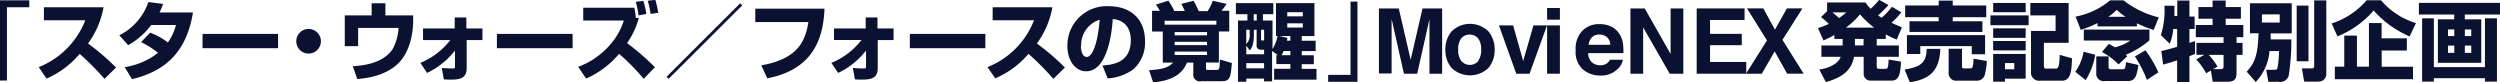
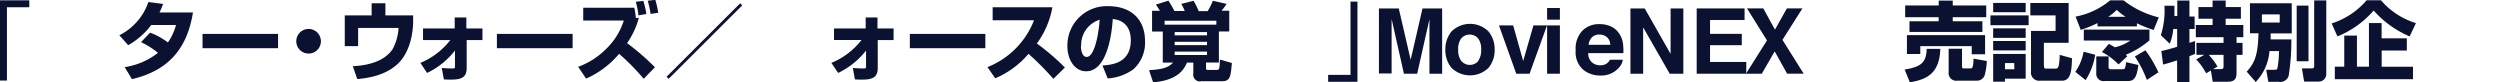
<svg xmlns="http://www.w3.org/2000/svg" id="レイヤー_1" data-name="レイヤー 1" viewBox="0 0 483 15.91">
  <defs>
    <style>.cls-1{fill:#0a1131;}</style>
  </defs>
  <title>sw_top_menu</title>
  <path class="cls-1" d="M5.66,3.43H1.34V17.59H0V2.09H5.66V3.43Z" transform="translate(0 -2.03)" />
-   <path class="cls-1" d="M7.48,15a16,16,0,0,0,9-9.06h-8V3.43H20a16.65,16.65,0,0,1-3,7,44.16,44.16,0,0,1,5.42,4.65l-2.23,2.18a55.22,55.22,0,0,0-4.8-4.83A17.32,17.32,0,0,1,9,17.21Z" transform="translate(0 -2.03)" />
  <path class="cls-1" d="M29,8.34a13.71,13.71,0,0,1,3.44,1.89A10.38,10.38,0,0,0,34,6.86H29.22a14.47,14.47,0,0,1-4.46,3.9L23.06,8.84a11.24,11.24,0,0,0,5.61-6.42L31.5,2.79a11.55,11.55,0,0,1-.69,1.65h6.47C36.13,11.57,32.41,15.7,25.5,17.32L24.09,15a13.72,13.72,0,0,0,6.43-2.76,16,16,0,0,0-3.27-2.07Z" transform="translate(0 -2.03)" />
  <path class="cls-1" d="M53.72,8.58v2.76H39.13V8.58H53.72Z" transform="translate(0 -2.03)" />
  <path class="cls-1" d="M62,10a2.38,2.38,0,1,1-2.38-2.38A2.38,2.38,0,0,1,62,10Z" transform="translate(0 -2.03)" />
  <path class="cls-1" d="M74.46,2.66V5h5.36V6.1c0,1.82-.43,6.15-3.29,8.55-1.11.93-3.27,2.32-7.51,2.65l-0.86-2.48c2.93-.15,6-0.88,7.66-3.24A9.62,9.62,0,0,0,77,7.43H69.19v3.51H66.61V5H71.8V2.66h2.66Z" transform="translate(0 -2.03)" />
  <path class="cls-1" d="M81.22,14.18A14.14,14.14,0,0,0,87,9.77H81.73V7.53h6.12l0-2.13H90.1l0,2.13h3.11V9.77H90.16l0,5.42c0,1.67-.88,2.22-2.94,2.22-0.5,0-1,0-1.47-.05l-0.4-2.2c0.53,0.05,1.46.1,2,.1s0.55-.07.55-0.41l0-3.06a15,15,0,0,1-5.39,4.33Z" transform="translate(0 -2.03)" />
  <path class="cls-1" d="M110.63,8.58v2.76H96V8.58h14.59Z" transform="translate(0 -2.03)" />
  <path class="cls-1" d="M124.36,17.26a41.68,41.68,0,0,0-4.75-4.83,17.54,17.54,0,0,1-6.37,4.78l-1.54-2.27a14.8,14.8,0,0,0,5.42-3.47A13.12,13.12,0,0,0,120.52,6h-7.84V3.53h9.87a16.76,16.76,0,0,1,.3,2l0.58-.08a15.43,15.43,0,0,1-2.28,4.91,47.16,47.16,0,0,1,5.38,4.66ZM123.36,5a16.66,16.66,0,0,0-.53-2.63l1.47-.17a19.61,19.61,0,0,1,.58,2.53Zm2.33-.28a16.7,16.7,0,0,0-.55-2.55L126.61,2a17.84,17.84,0,0,1,.56,2.5Z" transform="translate(0 -2.03)" />
  <path class="cls-1" d="M143.4,3.07L129.18,17.26l-0.4-.4L143,2.67Z" transform="translate(0 -2.03)" />
-   <path class="cls-1" d="M159.3,3.7c-0.21,4.38-1.24,11.59-11.06,13.46l-1.16-2.5c7.36-1.29,8.55-5,9.11-8.37H145.92V3.7H159.3Z" transform="translate(0 -2.03)" />
  <path class="cls-1" d="M160.62,14.18a14.14,14.14,0,0,0,5.82-4.42h-5.31V7.53h6.12l0-2.13h2.28l0,2.13h3.11V9.77h-3.06l0,5.42c0,1.67-.88,2.22-2.94,2.22-0.5,0-1,0-1.47-.05l-0.4-2.2c0.53,0.05,1.46.1,2,.1s0.55-.07.55-0.41l0-3.06a15,15,0,0,1-5.39,4.33Z" transform="translate(0 -2.03)" />
  <path class="cls-1" d="M190.37,8.58v2.76H175.78V8.58h14.59Z" transform="translate(0 -2.03)" />
  <path class="cls-1" d="M190.78,15a16,16,0,0,0,9-9.06h-8V3.43h11.54a16.65,16.65,0,0,1-3,7,44.16,44.16,0,0,1,5.42,4.65l-2.23,2.18a55.22,55.22,0,0,0-4.8-4.83,17.32,17.32,0,0,1-6.43,4.73Z" transform="translate(0 -2.03)" />
  <path class="cls-1" d="M213,14.68c1.79-.13,5.47-0.43,5.47-4.88,0-2.76-1.6-3.94-3.49-4.09-0.08,1.44-.71,10.09-5.14,10.09-2.23,0-3.62-2.27-3.62-4.86a7.59,7.59,0,0,1,8-7.71c3.8,0,7,2.08,7,6.8A6.89,6.89,0,0,1,219,15.39a9.42,9.42,0,0,1-5,1.79Zm-4.17-3.77c0,0.63.18,2.12,1.12,2.12,1.26,0,2.2-3.24,2.51-7.19A5.11,5.11,0,0,0,208.88,10.91Z" transform="translate(0 -2.03)" />
  <path class="cls-1" d="M224.09,4.11a12.31,12.31,0,0,0-.78-1.19l2.43-.76a21.29,21.29,0,0,1,1.16,2h2a10.13,10.13,0,0,0-.68-1.37l2.38-.61a18.84,18.84,0,0,1,1,2h1.72a12,12,0,0,0,1-2l2.65,0.6A11.22,11.22,0,0,1,236,4.11h1.49v4h-2v6H233v1c0,0.4.08,0.43,0.46,0.43H235c0.51,0,.65,0,0.68-2L238,14.2c-0.23,2.6-.31,3.52-1.9,3.52h-4a1.27,1.27,0,0,1-1.55-1.44V14.12h-1.22c-0.6,1.39-1.84,3.42-6.55,3.82L222,15.59c2.65-.18,3.7-0.48,4.65-1.47h-2v-6h-2.07v-4h1.5Zm11,1.92H225V6.79h10V6Zm-8.14,2.2V8.86h6.25V8.23h-6.25Zm0,1.89v0.63h6.25V10.11h-6.25Zm0,1.89v0.65h6.25V12h-6.25Z" transform="translate(0 -2.03)" />
-   <path class="cls-1" d="M245.77,11.87v5.89h-1.55V17.21h-3.44v0.61h-1.6V6H241V4.77h-2.23V2.64H246V4.77h-2V6h1.85v5.51A7.83,7.83,0,0,0,246.83,9h-0.31V2.64h7.43V9H251.5V9.9h2.68v2H251.5v0.81h2.33v1.72H251.5v0.91h2.85v2.08h-8.19V15.32h3.14V14.41h-2.71V12.69h0.27Zm-3.52-4.09V8.61c0,2.05-.4,2.65-0.78,3.16l-0.69-.91v1.65h3.44V11.64h-0.6a0.78,0.78,0,0,1-.84-0.93V7.78h-0.53Zm-1.47,0v2.75a2.33,2.33,0,0,0,.65-2V7.78h-0.65Zm0,6.45v1h3.44v-1h-3.44Zm1.44-9.46V6h0.58V4.77h-0.58Zm1.41,3V9.62a0.22,0.22,0,0,0,.27.23h0.33V7.78h-0.6Zm5.11,1.59c-0.08.38-.1,0.41-0.12,0.53h0.68V9h-2.1Zm0.56,3.32V11.88H248a7.2,7.2,0,0,1-.41.81h1.75Zm-0.6-8.3V5.19h3V4.39h-3Zm0,2.15V7.35h3V6.54h-3Z" transform="translate(0 -2.03)" />
  <path class="cls-1" d="M262.25,17.84H256.6V16.5h4.32V2.34h1.34v15.5Z" transform="translate(0 -2.03)" />
  <path class="cls-1" d="M274.83,3.66h3.79V16.27h-2.45V7.74c0-.25,0-0.59,0-1s0-.78,0-1L273.8,16.27h-2.56L268.86,5.69q0,0.36,0,1t0,1v8.53h-2.45V3.66h3.83l2.3,9.92Z" transform="translate(0 -2.03)" />
  <path class="cls-1" d="M287.59,15.13a5.14,5.14,0,0,1-7.17,0,5.39,5.39,0,0,1-1.18-3.51,5.43,5.43,0,0,1,1.18-3.5,5.08,5.08,0,0,1,7.17,0,5.44,5.44,0,0,1,1.18,3.5A5.4,5.4,0,0,1,287.59,15.13Zm-2-1.35a3.53,3.53,0,0,0,.57-2.16,3.51,3.51,0,0,0-.57-2.16,2.17,2.17,0,0,0-3.29,0,3.49,3.49,0,0,0-.58,2.16,3.51,3.51,0,0,0,.58,2.16A2.16,2.16,0,0,0,285.64,13.78Z" transform="translate(0 -2.03)" />
  <path class="cls-1" d="M296.26,6.94h2.62l-3.37,9.33h-2.57L289.6,6.94h2.74l1.94,6.88Z" transform="translate(0 -2.03)" />
  <path class="cls-1" d="M301.37,5.83h-2.47V3.58h2.47V5.83Zm-2.47,1.11h2.47v9.33h-2.47V6.94Z" transform="translate(0 -2.03)" />
  <path class="cls-1" d="M311.21,7.13a3.8,3.8,0,0,1,1.61,1.38,4.59,4.59,0,0,1,.74,1.93,12,12,0,0,1,.08,1.85h-6.79a2.24,2.24,0,0,0,1,2,2.48,2.48,0,0,0,1.34.35,2.07,2.07,0,0,0,1.35-.43,2,2,0,0,0,.5-0.64h2.49a3,3,0,0,1-.9,1.69,4.53,4.53,0,0,1-3.51,1.36,5.09,5.09,0,0,1-3.28-1.15,4.52,4.52,0,0,1-1.42-3.73A5,5,0,0,1,305.68,8,4.49,4.49,0,0,1,309,6.69,5.31,5.31,0,0,1,311.21,7.13Zm-3.65,2.11a2.54,2.54,0,0,0-.65,1.44h4.2a2,2,0,0,0-.65-1.47,2.14,2.14,0,0,0-1.45-.5A1.93,1.93,0,0,0,307.56,9.24Z" transform="translate(0 -2.03)" />
  <path class="cls-1" d="M315,3.66h2.76l5,8.79V3.66h2.46V16.27h-2.63l-5.13-8.95v8.95H315V3.66Z" transform="translate(0 -2.03)" />
  <path class="cls-1" d="M337.05,5.89h-6.67V8.57h6.13v2.19h-6.13V14h7v2.27H327.8V3.66h9.25V5.89Z" transform="translate(0 -2.03)" />
  <path class="cls-1" d="M340.38,16.27h-3.06l4.06-6.43-3.86-6.19h3.15l2.25,4.11,2.31-4.11h3l-3.86,6.08,4.1,6.53h-3.2l-2.4-4.3Z" transform="translate(0 -2.03)" />
-   <path class="cls-1" d="M354.4,8.79c-1.08.6-1.57,0.81-2.1,1.06l-1.08-2.41a13,13,0,0,0,2.1-.79,11,11,0,0,0-1.5-1.31L353,4.18V2.51h7.41a9.57,9.57,0,0,0,1,1.22A15,15,0,0,0,363.05,2l1.8,1a24.43,24.43,0,0,1-2,2,4.72,4.72,0,0,0,.69.46,16.86,16.86,0,0,0,2-2.12l1.8,1.09a17.85,17.85,0,0,1-1.89,2c0.94,0.45,1.54.69,2,.88l-1,2.36a14.48,14.48,0,0,1-2.12-1V9.55h-1.75v1.26h4.28V13h-4.28v1.8c0,0.43.13,0.53,0.48,0.53h1.14c0.43,0,.63,0,0.68-1.8l2.4,0.41c-0.13,2.13-.28,3.66-1.82,3.66H361.4a1.29,1.29,0,0,1-1.34-1.27V13h-1.85c-0.43,2.07-1.57,3.84-5.46,4.88l-1.26-2.41c2-.3,3.67-1.16,4.13-2.46h-3.72v-2.2H356V9.55H354.4V8.79ZM354,4.42c0.46,0.36.89,0.71,1.31,1.09a12.13,12.13,0,0,0,1.41-1.09H354Zm8.09,2.94a16.16,16.16,0,0,1-2.74-2.56,13.64,13.64,0,0,1-2.73,2.56h5.47Zm-3.72,2.18v1.26h1.67V9.55h-1.67Z" transform="translate(0 -2.03)" />
  <path class="cls-1" d="M374.87,11.45c-0.16,4.73-2.53,5.92-5.89,6.48l-1-2.46c2.75-.48,4.22-1.06,4.25-4h2.66Zm-6.78-8.37h6.47V2.14h2.71V3.08h6.47V5.35h-6.47V6.14H383V8.2H368.91V6.14h5.64V5.35h-6.47V3.08Zm0.3,5.74h15.13v3.69h-2.58V10.94H371v1.52h-2.58V8.82Zm15.46,5a12,12,0,0,1-.43,2.8,1.58,1.58,0,0,1-1.45,1h-3.9a1.45,1.45,0,0,1-1.59-1.62V11.45h2.58v3.37c0,0.38.1,0.43,0.38,0.43h1.12c0.56,0,.63-0.12.74-1.89Z" transform="translate(0 -2.03)" />
  <path class="cls-1" d="M384.55,5h7.38v1.9h-7.38V5Zm0.53-2.4h6.28V4.39h-6.28V2.62Zm0,4.9h6.28V9.34h-6.28V7.52Zm0,2.45h6.28v1.82h-6.28V10Zm0,2.5h6.28v4.78h-4v0.58h-2.28V12.46Zm2.28,1.75v1.21h1.8V14.22h-1.8Zm4.91-11.59h7.39V10.3h-4.78v4.18c0,0.76.07,0.81,0.61,0.81h1.62c0.21,0,.5,0,0.64-0.61a10.88,10.88,0,0,0,.18-2.05l2.38,0.66c-0.07,2.28-.18,4.33-1.93,4.33h-4.22a1.58,1.58,0,0,1-1.77-1.79V8h4.75V5h-4.88V2.62Z" transform="translate(0 -2.03)" />
  <path class="cls-1" d="M404.8,12.61a13.2,13.2,0,0,1-1.85,4.9l-2-1.6a9.77,9.77,0,0,0,1.6-3.89Zm0.4-6.1A21.28,21.28,0,0,1,402,7.8l-1-2.56a14.63,14.63,0,0,0,6.67-3.14h2.6a17.9,17.9,0,0,0,6.81,3.29l-1,2.43a24.1,24.1,0,0,1-3.23-1.29v0.6h-7.61V6.51Zm2.23,4c0.33,0.18.61,0.31,1.16,0.66a8.81,8.81,0,0,0,3-1.31h-9V7.75h12.68V9.83a16.67,16.67,0,0,1-4.58,2.79L411,12.89l-1.7,1.59a12.49,12.49,0,0,0-3.21-2.4ZM405,12.93h2.38v2a0.39,0.39,0,0,0,.43.48h2.27c0.51,0,.55-0.27.68-1.37l2.38,0.55c-0.31,2.13-.65,3.09-2,3.09h-4.48A1.41,1.41,0,0,1,405,16.13V12.93Zm5.64-7.66a12.77,12.77,0,0,1-1.69-1.34,7.9,7.9,0,0,1-1.64,1.34h3.32Zm3.85,6.48A22.2,22.2,0,0,1,417,16l-2.22,1.47a22.6,22.6,0,0,0-2.32-4.53Z" transform="translate(0 -2.03)" />
  <path class="cls-1" d="M417.57,11.88c0.81-.15,2.4-0.61,3.06-0.81V7.63h-0.75a9.93,9.93,0,0,1-.68,2.84l-1.72-1.64a16,16,0,0,0,.69-5.69l1.93,0c0,0.68,0,1.37,0,2h0.55V2.13H423V5.22h1V7.63h-1v2.68l1.08-.35v2.48c-0.23.1-.36,0.17-1.08,0.43v5h-2.38V13.69c-0.76.25-2.07,0.66-2.71,0.81Zm8.3,0.74h-1.52V10.31h5.24V9.22h-5.36V6.86h3.24V5.65h-2.73V3.4h2.73V2.13H430V3.4h2.94V5.65H430V6.86h3.41V9.22h-1.31v1.09h1.16v2.32h-1.16v3.19c0,1.14-.07,2-1.74,2h-2.86l-0.36-2.17-0.91.54a12.61,12.61,0,0,0-1.92-2.68Zm1.7,2.76h1.54c0.48,0,.48-0.3.48-0.61V12.63h-2.86a11.87,11.87,0,0,1,1.69,2.27Z" transform="translate(0 -2.03)" />
  <path class="cls-1" d="M438.47,11.87a9.85,9.85,0,0,1-2.66,6l-1.75-2c1.69-1.79,2.17-3.49,2.28-7.41h-1.65V2.66h8.07V8.48h-4.07c0,0.6,0,.78,0,1.16h4a44.23,44.23,0,0,1-.51,7,1.69,1.69,0,0,1-1.94,1.19h-2l-0.41-2.32h1.41c0.5,0,.64,0,0.76-0.3a18.54,18.54,0,0,0,.3-3.31h-1.8ZM437,4.81V6.38h3.44V4.81H437Zm6.73-1.7H446V13.87h-2.28V3.1Zm3.36-1h2.35V16.22a1.46,1.46,0,0,1-1.55,1.57h-2.73l-0.43-2.55h1.87c0.46,0,.5-0.12.5-0.64V2.14Z" transform="translate(0 -2.03)" />
  <path class="cls-1" d="M465.54,9.06a19.42,19.42,0,0,1-6.95-5,18.18,18.18,0,0,1-7,5l-1.11-2.5a14.81,14.81,0,0,0,6.75-4.48H460a14.5,14.5,0,0,0,6.76,4.42ZM465,9.44v2.35h-4.86v3.13h6.05v2.41H451.09V14.91h1.82v-6h2.45v6h2.32V6.49h2.45V9.44H465Z" transform="translate(0 -2.03)" />
-   <path class="cls-1" d="M483,4.84h-6.8V5.76h3.18v8.4H471V5.76h3.16V4.84h-6.83V2.59H483V4.84Zm-15.05.73h2.27V15h9.87V5.57h2.32V17.79h-2.32V17.14h-9.87v0.65h-2.27V5.57Zm5,2.15V9h1.22V7.72h-1.22Zm0,3.13v1.39h1.22V10.84h-1.22Zm3.26-3.13V9h1.24V7.72H476.2Zm0,3.13v1.39h1.24V10.84H476.2Z" transform="translate(0 -2.03)" />
</svg>